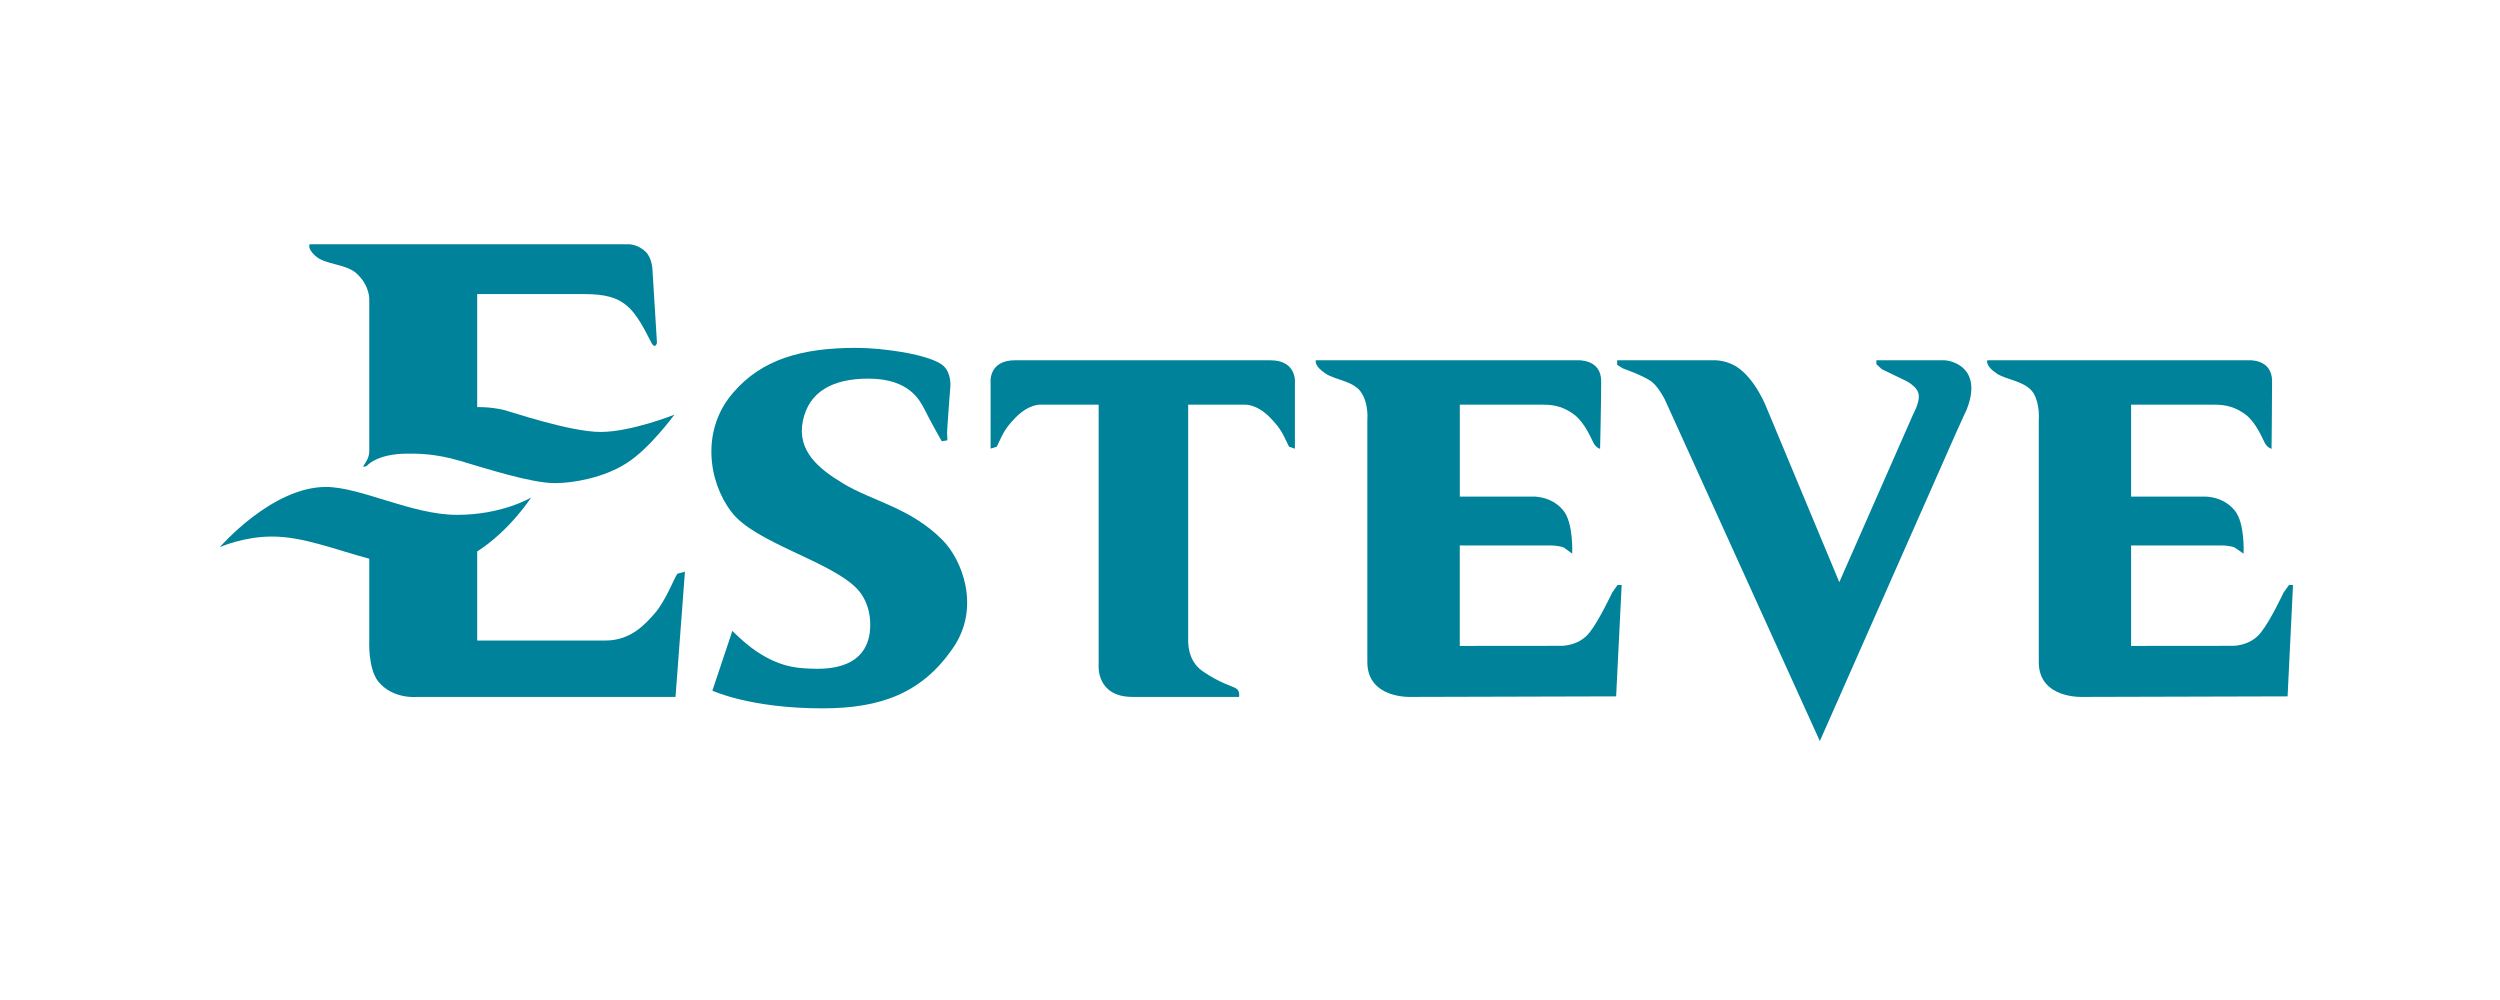
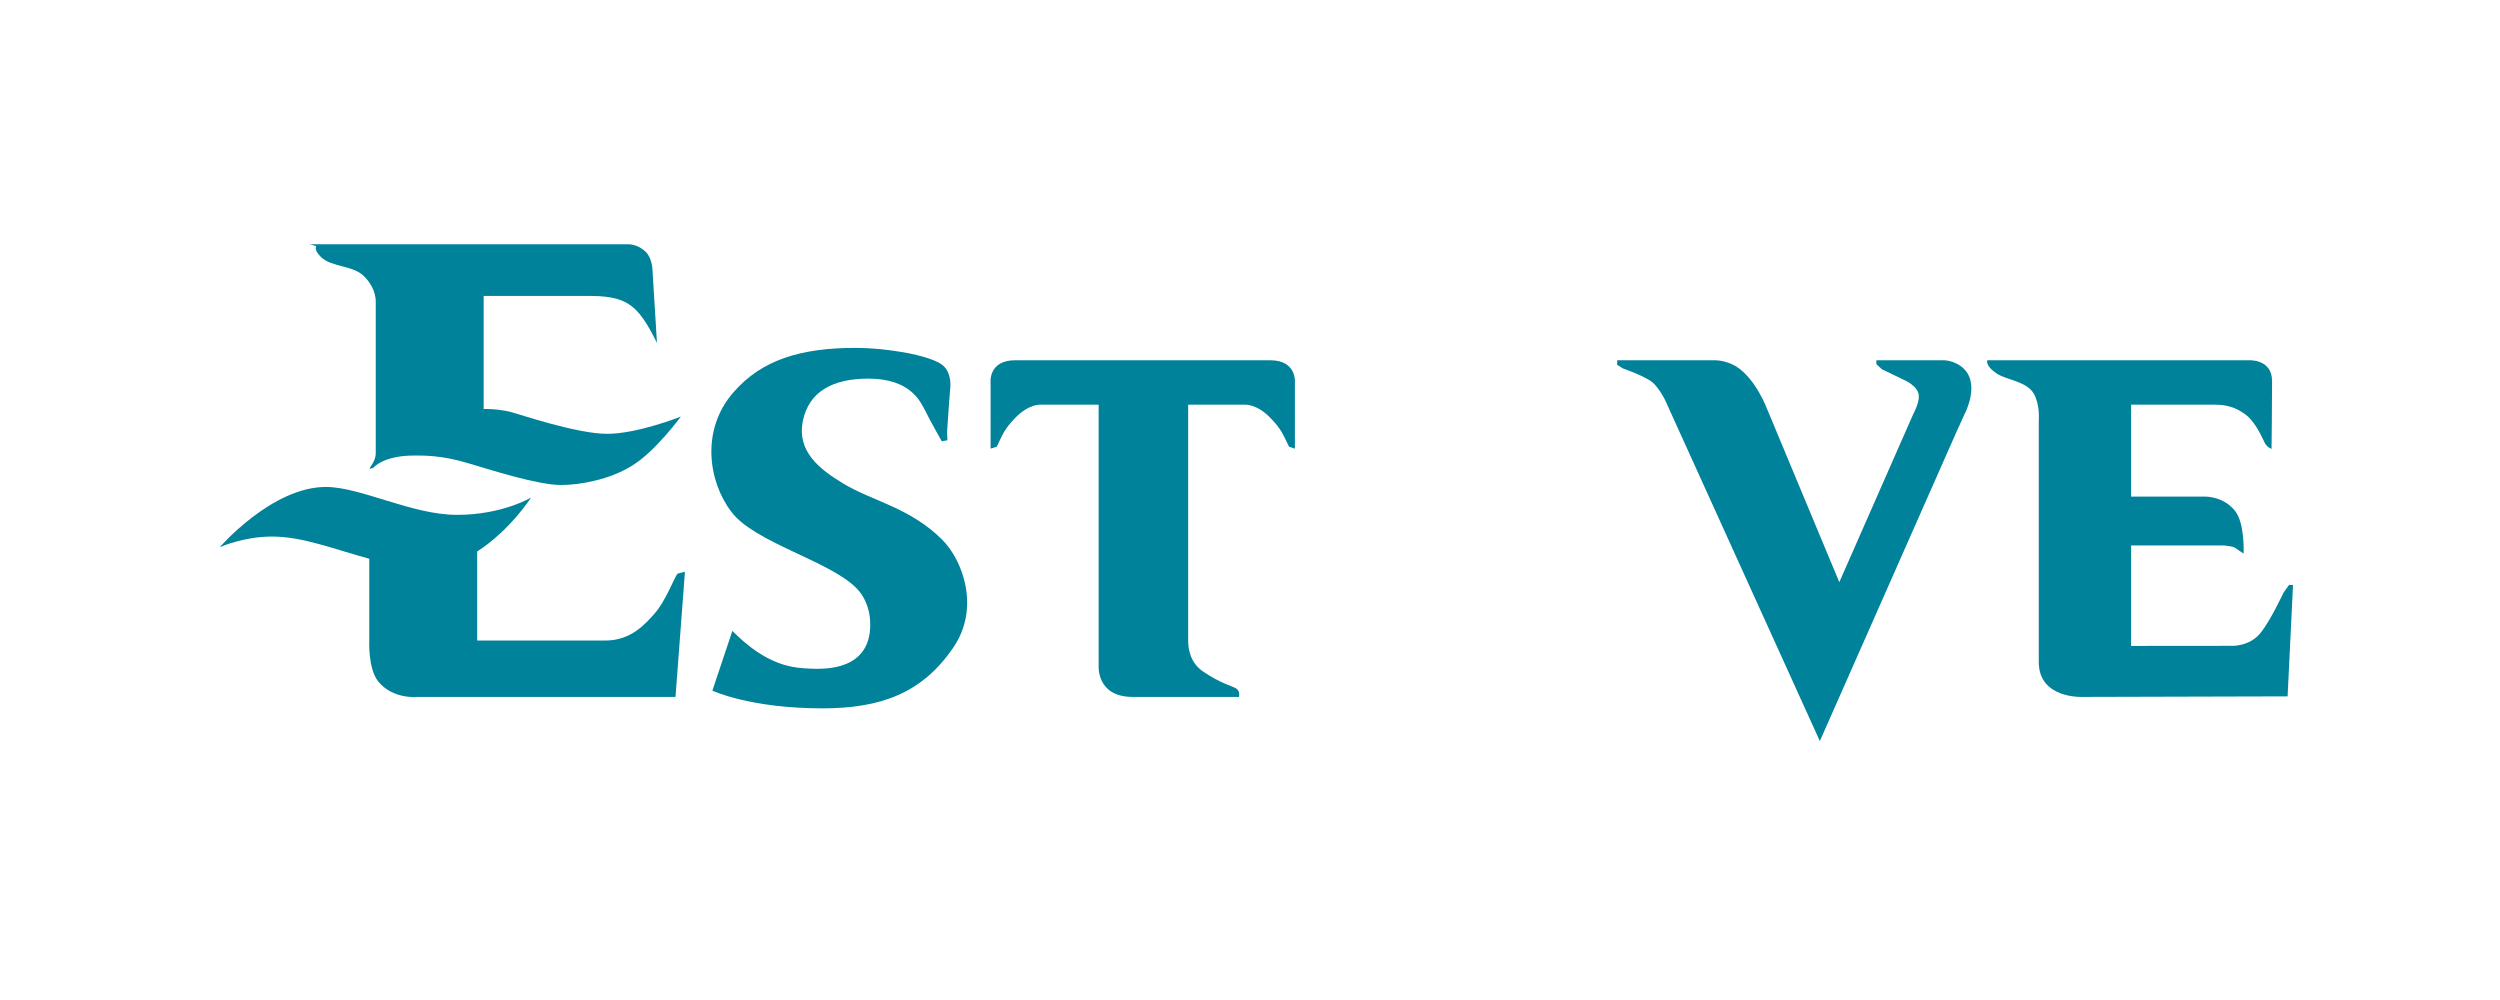
<svg xmlns="http://www.w3.org/2000/svg" id="Capa_1" viewBox="0 0 850.39 340.16">
  <defs>
    <style>      .st0 {        fill: #00829b;      }    </style>
  </defs>
  <path class="st0" d="M291.12,118.33c-18.39,0-31.96,3.91-41.65,15.15-11.04,12.58-8.67,30.19-.66,40.66,7.82,10.37,32.96,16.53,42.31,25.72,4.08,3.97,5.42,9.99,4.74,15.32-1.84,13.68-17.31,12.36-21.08,12.21-4.06-.18-9.85-.69-17.52-5.87-4.21-2.85-8.14-6.92-8.14-6.92l-6.8,20.33s12.76,6.02,37.44,6.02c19.86,0,33.79-5.17,44.32-20.39,9.67-13.86,3.19-30.28-3.59-36.98-10.84-10.88-23.79-13.14-33.62-19.08-8.51-5.12-15.8-11.15-13.78-21.29,2.06-10.02,10.17-14.42,22.28-14.42,14.28,0,17.64,7.75,19.18,10.58,2.06,4.18,5.79,10.72,5.79,10.72l1.86-.3c.18-.61-.14-1.85,0-3.64.35-5.88,1.06-14.43,1.06-14.43,0,0,.5-4.57-2.26-7.19-1.53-1.57-6.61-3.57-14.75-4.87-4.26-.68-9.36-1.32-15.13-1.32" />
  <path class="st0" d="M345.33,122.55h86.8c9.18,0,8.34,7.77,8.34,7.77v22.29l-1.99-.65c-2.07-4.21-2.57-5.96-6.5-9.97-4.6-4.66-8.49-4.33-8.49-4.33h-19.33v80.22c0,3.04.81,7.65,5.05,10.52,5.79,3.96,9.52,4.83,11.05,5.65,1.7.83,1.2,3.01,1.2,3.01h-36.22c-12.36,0-11.53-10.65-11.53-10.65v-88.76h-19.73s-3.87-.33-8.48,4.33c-3.91,4-4.41,5.76-6.44,9.97l-2.1.65v-22.29s-.95-7.77,8.39-7.77" />
-   <path class="st0" d="M447.58,122.55h88.91s8.16-.61,8.16,7.11-.37,23.02-.37,23.02c0,0-1.32-.34-2.18-1.92-.85-1.55-2.91-6.79-6.47-9.61-3.42-2.6-6.6-3.49-10.52-3.49h-28.55v31.26h24.49s6.45-.48,10.69,4.68c3.55,4.25,3.06,14.73,3.06,14.73l-2.87-2.1c-1.87-.69-4.43-.69-4.43-.69h-30.95v34.17l33.84-.03s6.42.48,10.35-4.59c3.21-4.03,7.66-13.52,7.66-13.52l1.83-2.61,1.39.03-1.88,37.88-69.51.19s-15.12.86-15.12-11.86v-82.32s.5-5.23-1.87-9.05c-2.37-4.18-8.97-4.56-12.19-6.66-4.27-2.76-3.46-4.63-3.46-4.63" />
  <path class="st0" d="M676,122.55h88.85s8.01-.61,8.01,7.11-.18,23.02-.18,23.02c0,0-1.36-.34-2.25-1.92-.84-1.55-2.87-6.79-6.41-9.61-3.42-2.6-6.64-3.49-10.56-3.49h-28.56v31.26h24.51s6.43-.48,10.7,4.68c3.6,4.25,3.06,14.73,3.06,14.73l-3.06-2.1c-1.72-.69-4.27-.69-4.27-.69h-30.94v34.17l33.84-.03s6.47.48,10.35-4.59c3.25-4.03,7.67-13.52,7.67-13.52l1.88-2.61,1.34.03-1.84,37.88-69.51.19s-15.13.86-15.13-11.86v-82.32s.48-5.23-1.73-9.05c-2.55-4.18-9.16-4.56-12.4-6.66-4.25-2.76-3.38-4.63-3.38-4.63" />
  <path class="st0" d="M550.11,122.55h32.77s3.73-.25,7.64,2.06c6.77,4.26,10.52,14.4,10.52,14.4l24.61,59.02,25.17-57.22s2.05-3.74,1.87-6.11c0-3.36-5.09-5.5-5.09-5.5l-7.49-3.62-1.85-1.72v-1.31h23.22s4.99.18,7.73,4.34c3.51,5.64-.89,13.83-.89,13.83l-2.91,6.41-46.38,104.95-52.68-116.08s-2-4-4.21-5.91c-2.58-2.17-10.04-4.74-10.04-4.74l-2.01-1.25v-1.55Z" />
-   <path class="st0" d="M105.38,83.09h108.25s3.19-.2,6.07,2.63c2.1,2.11,2.23,5.87,2.23,5.87l1.54,25.05s-.66,2.68-2.2-.64c-1.7-3.25-4.57-9.45-8.65-12.5-2.7-2.07-6.27-3.47-13.93-3.47h-36.37v38.45s4.24-.16,9.01.95c2.53.63,22.59,7.5,32.98,7.5s25.09-5.87,25.09-5.87c0,0-8.48,11.61-16.27,16.49-7.65,4.93-18.03,6.79-24.43,6.79-8.02,0-23.51-5.02-32.18-7.57-8.63-2.55-14.6-2.46-17.84-2.46-10.7,0-13.95,4.22-13.95,4.22l-1.13.29c-.36-.34,2.01-2.33,2.01-5.27v-51.48s.32-4.36-3.76-8.51c-3.74-4.06-11.21-3.23-14.77-6.69-2.72-2.56-1.7-3.79-1.7-3.79" />
+   <path class="st0" d="M105.38,83.09h108.25s3.19-.2,6.07,2.63c2.1,2.11,2.23,5.87,2.23,5.87l1.54,25.05c-1.7-3.25-4.57-9.45-8.65-12.5-2.7-2.07-6.27-3.47-13.93-3.47h-36.37v38.45s4.24-.16,9.01.95c2.53.63,22.59,7.5,32.98,7.5s25.09-5.87,25.09-5.87c0,0-8.48,11.61-16.27,16.49-7.65,4.93-18.03,6.79-24.43,6.79-8.02,0-23.51-5.02-32.18-7.57-8.63-2.55-14.6-2.46-17.84-2.46-10.7,0-13.95,4.22-13.95,4.22l-1.13.29c-.36-.34,2.01-2.33,2.01-5.27v-51.48s.32-4.36-3.76-8.51c-3.74-4.06-11.21-3.23-14.77-6.69-2.72-2.56-1.7-3.79-1.7-3.79" />
  <path class="st0" d="M162.32,187.56v30.32h43.66c8.65,0,13.55-5.64,16.7-9.2,3.83-4.32,6.91-12.72,7.8-13.56l2.51-.65-3.21,42.6h-88.05s-8.12.82-13.06-5.25c-3.55-4.51-3.06-13.93-3.06-13.93v-27.84c-11.72-3.12-22.44-7.54-33.14-7.54-9.66,0-17.7,3.61-17.7,3.61,0,0,17.7-20.48,36.07-20.48,11.89,0,29.2,9.49,44.65,9.49s25.19-5.91,25.19-5.91c0,0-7.3,11.32-18.35,18.35" />
</svg>